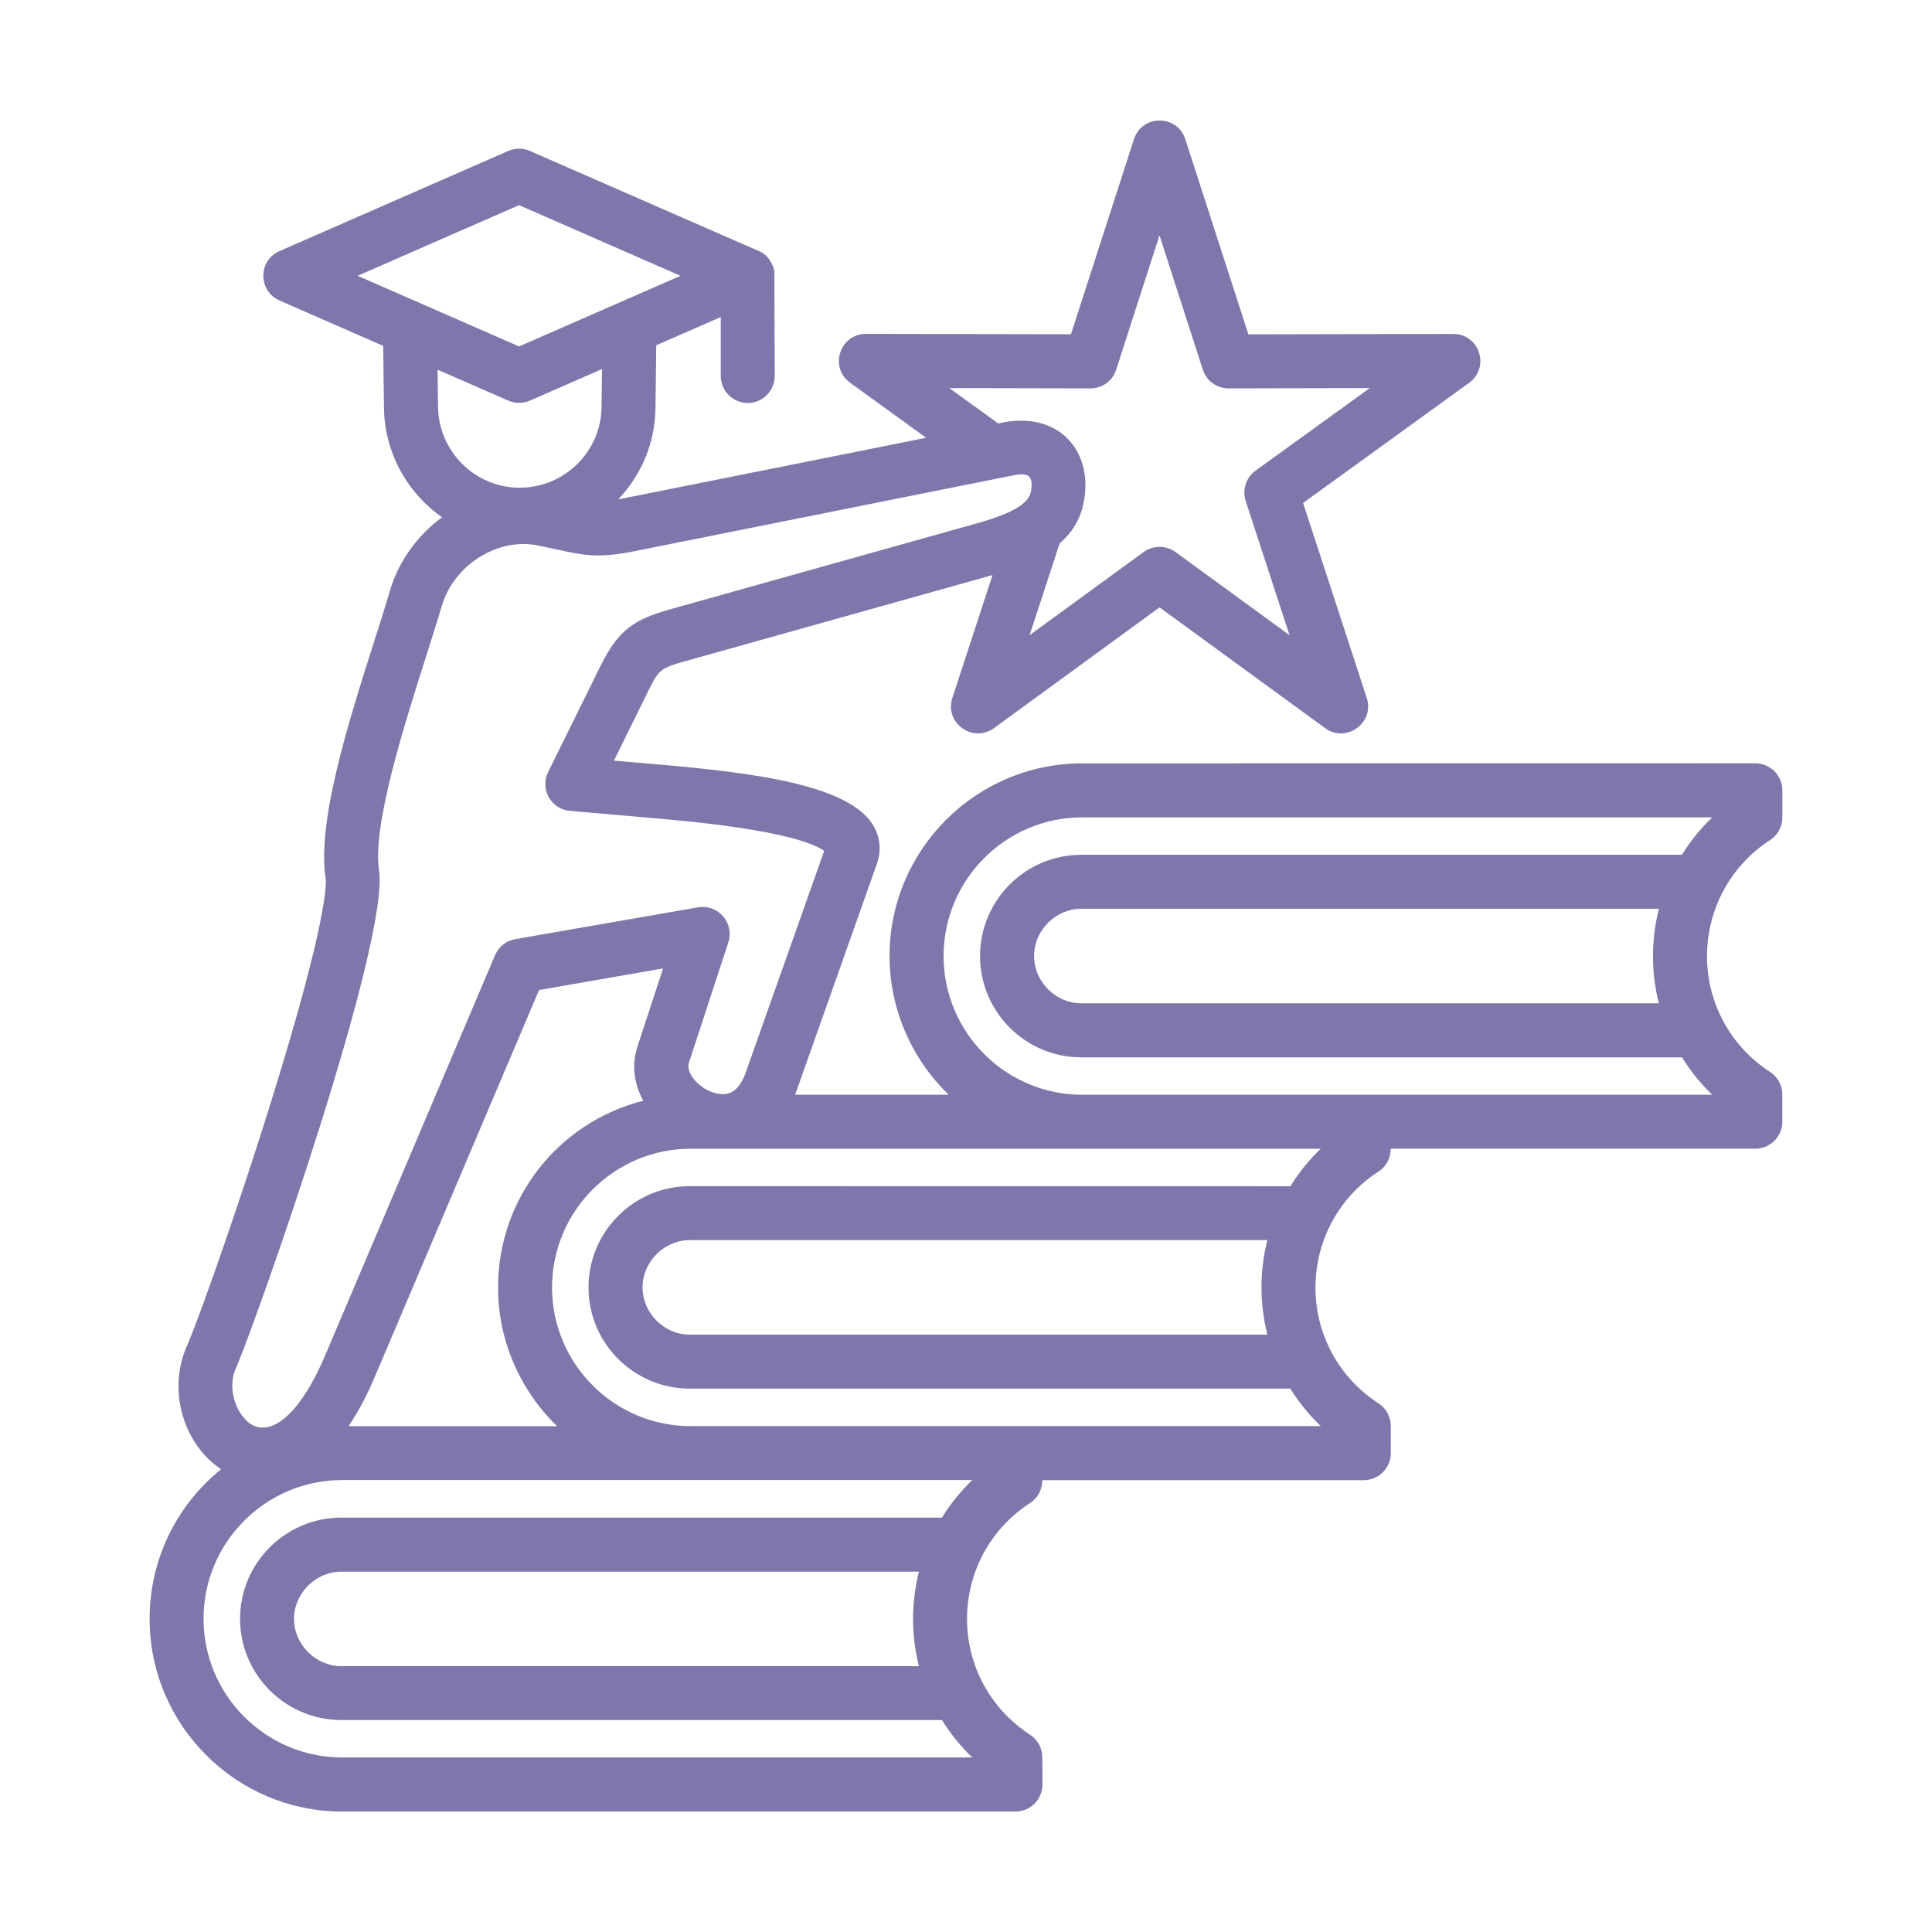
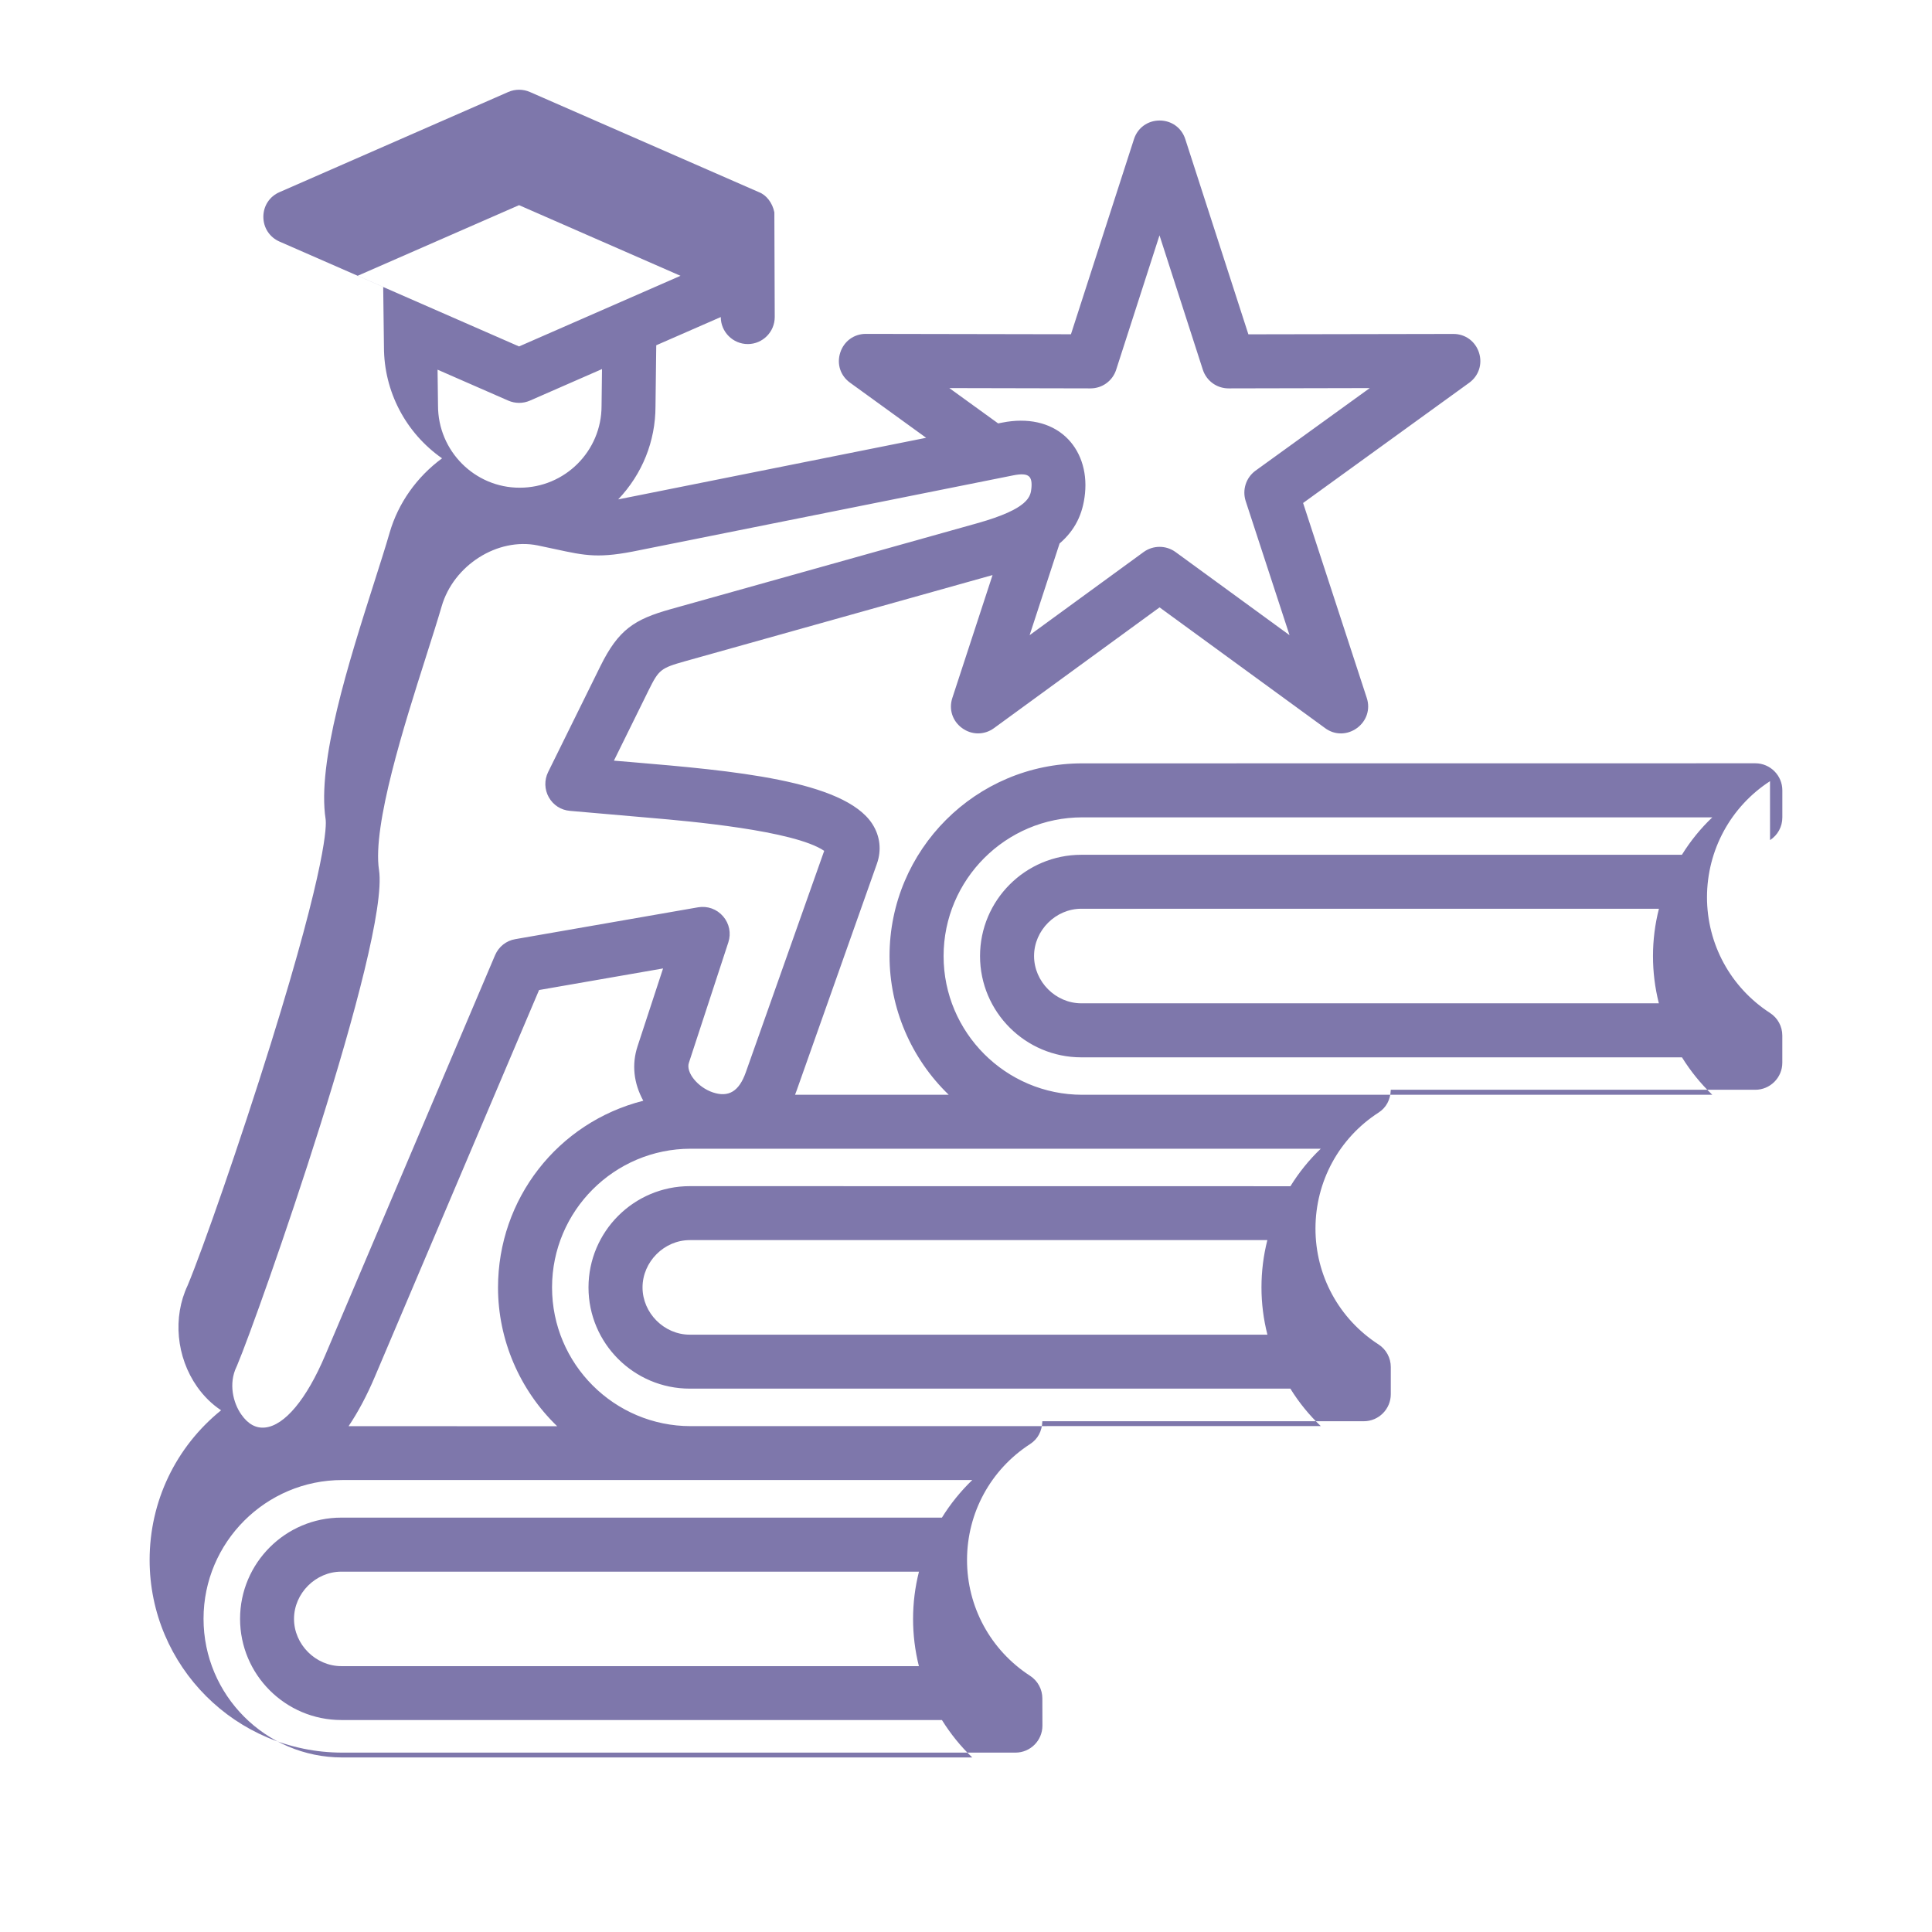
<svg xmlns="http://www.w3.org/2000/svg" width="1200pt" height="1200pt" version="1.1" viewBox="0 0 1200 1200">
-   <path d="m1099.4 521.81c4.781-3.094 7.641-8.344 7.641-14.062v-16.875c0-9.234-7.547-16.781-16.781-16.781l-418.08 0.047c-66 0-119.67 53.672-119.67 119.67 0 32.344 13.359 63.609 36.75 86.156h-95.438c0.328-0.797 0.656-1.688 0.984-2.625l49.875-140.9c2.953-8.391 1.969-17.156-2.859-24.656-17.578-27.188-87.469-33.141-149.21-38.391-3.797-0.328-7.547-0.656-11.297-0.938l21.609-43.828c6.281-12.703 7.547-13.688 22.547-17.906l190.5-53.391 0.516-0.141-24.984 76.359c-2.297 7.031 0.094 14.344 6.094 18.703s13.781 4.359 19.734 0.047l102.89-75.047 102.89 75.047c5.906 4.359 13.641 4.312 19.688-0.047 6-4.359 8.438-11.719 6.141-18.703l-39.562-121.13 103.17-74.672c5.953-4.312 8.344-11.672 6.094-18.703-2.297-7.078-8.531-11.625-15.891-11.625l-127.36 0.234-39.188-121.22c-2.25-7.031-8.531-11.578-15.938-11.578s-13.688 4.547-15.938 11.578l-39.141 121.18-127.4-0.234c-7.359 0-13.594 4.547-15.891 11.625s0.094 14.391 6.094 18.703l47.25 34.219-179.68 35.953-11.578 2.297c14.953-15.75 23.156-36.141 23.156-57.797l0.469-37.922 40.078-17.531v36.609c0 9.234 7.547 16.781 16.781 16.781s16.734-7.547 16.734-16.781l-0.234-65.062c-1.172-5.859-4.969-10.781-9.609-12.516l-142.22-62.203c-4.266-1.875-9.188-1.875-13.453 0l-142.08 62.203c-6.188 2.672-10.031 8.578-10.031 15.328s3.844 12.656 10.031 15.375l64.406 28.172 0.469 37.312c0 27.562 13.453 53.297 36.094 69.141-15.703 11.531-27.234 27.844-32.531 46.078-2.438 8.484-5.906 19.312-9.562 30.797-15.891 49.828-35.672 111.89-30.234 147.24 0.516 3.422 1.219 26.203-34.031 139.45-19.312 61.922-42.281 127.64-51.656 150.14-9.375 19.781-7.078 44.531 5.906 63 4.172 5.906 9.141 10.781 14.859 14.578-28.266 22.875-44.391 56.719-44.391 92.953 0 66 53.672 119.67 119.67 119.67h418.13c9.234 0 16.734-7.5 16.734-16.734l-0.047-16.922c0-5.672-2.859-10.969-7.641-14.062-24.562-15.938-39.188-42.891-39.141-72.047s14.672-56.016 39.141-71.859c4.828-3.141 7.406-7.922 7.641-14.203h199.69c9.234 0 16.734-7.547 16.734-16.781v-16.875c0-5.719-2.859-10.969-7.641-14.062-24.562-15.891-39.188-42.844-39.141-72.047s14.672-56.109 39.141-71.906c4.828-3.141 7.406-7.922 7.641-14.203h226.4c9.234 0 16.781-7.547 16.781-16.781v-16.875c0-5.719-2.859-10.969-7.641-14.062-24.469-15.844-39.141-42.75-39.141-71.906 0.047-29.203 14.672-56.156 39.141-72.047zm-312.19 307.18h-358.78c-15.938 0-29.344-13.453-29.344-29.344 0-15.938 13.453-29.391 29.344-29.391h358.74c-4.875 19.266-4.875 39.516 0.047 58.734zm-358.78-92.25c-34.688 0-62.906 28.219-62.906 62.906s28.219 62.859 62.906 62.859h373.03c5.344 8.625 11.719 16.453 18.891 23.25l-391.31 0.047c-47.531 0-86.156-38.625-86.156-86.156s38.672-86.156 86.156-86.156h391.31c-7.219 6.891-13.547 14.719-18.844 23.297zm-193.03-196.4c-4.219-27.656 15.844-90.562 29.109-132.19l0.094-0.328c3.656-11.484 7.125-22.312 9.703-31.172 7.406-25.641 34.781-42.938 59.672-37.875 3.938 0.797 7.406 1.594 10.594 2.25 19.453 4.219 27.469 6 52.922 0.656 1.547-0.328 3.047-0.656 4.688-0.938l227.06-45.469c5.109-1.031 8.25-0.844 9.891 0.656 1.359 1.219 1.828 3.562 1.5 7.172-0.516 5.109-1.266 12.797-33.656 21.891l-190.5 53.391c-22.359 6.281-32.297 12.562-43.547 35.344l-32.484 65.812c-2.438 4.969-2.297 10.828 0.422 15.656 2.766 4.875 7.547 7.969 13.125 8.438l51.047 4.453c21.891 1.875 88.172 7.641 106.88 20.391l-48.703 137.58c-4.172 11.812-10.688 15.75-20.531 12.422-9.281-3.141-16.781-12.375-14.812-18.328l24.516-74.859c1.828-5.625 0.609-11.672-3.281-16.172s-9.703-6.562-15.516-5.578l-113.53 19.781c-5.625 0.938-10.312 4.688-12.562 9.938l-105.56 248.63c-11.531 27.188-25.125 43.5-37.266 44.766-5.672 0.609-10.641-2.109-14.812-8.109-5.109-7.266-7.969-19.219-3-29.531 0.094-0.188 0.188-0.375 0.234-0.516l0.141-0.328c13.359-31.547 94.922-263.44 88.172-307.82zm36.656-288.37-0.281-22.359 43.922 19.219c4.359 1.875 9.141 1.875 13.453 0l44.766-19.594-0.281 22.922c0 28.031-22.781 50.766-50.812 50.766-27.984 0.047-50.766-22.828-50.766-50.953zm501.66 59.25 27.234 83.297-70.828-51.656c-5.906-4.266-13.875-4.266-19.781 0l-70.828 51.656 18.609-56.953c9.469-8.156 14.484-18.047 15.797-31.125 1.406-14.156-3.047-27-12.234-35.344-9.562-8.672-23.438-11.719-39.094-8.625l-2.625 0.516-30.328-21.938 87.703 0.188c7.312 0 13.734-4.688 15.938-11.625l26.906-83.438 26.906 83.438c2.25 6.938 8.672 11.625 15.984 11.625l87.703-0.188-71.062 51.375c-5.812 4.312-8.25 11.859-6 18.797zm-540.89 543.89 102-240.19 77.016-13.406-15.844 48.328c-3.703 11.25-2.438 22.922 3.562 33.844-53.203 13.5-90.234 61.031-90.234 116.02 0 32.344 13.359 63.609 36.75 86.156l-129.56-0.047c5.906-8.766 11.391-19.078 16.312-30.703zm337.92 179.76h-358.74c-15.938 0-29.391-13.453-29.391-29.344s13.453-29.344 29.391-29.344h358.78c-4.875 19.172-4.875 39.469-0.047 58.688zm14.297-92.25h-373.03c-34.688 0-62.906 28.219-62.906 62.859 0 34.688 28.219 62.859 62.906 62.859h373.03c5.344 8.578 11.672 16.406 18.844 23.25h-391.31c-47.531 0-86.156-38.672-86.156-86.156 0-47.531 38.672-86.156 86.156-86.156h391.31c-7.172 6.938-13.547 14.766-18.844 23.344zm445.31-319.45h-358.74c-15.938 0-29.344-13.453-29.344-29.391s13.453-29.344 29.344-29.344h358.78c-4.922 19.219-4.922 39.516-0.047 58.734zm14.297-92.25h-373.03c-34.688 0-62.906 28.219-62.906 62.906s28.219 62.906 62.906 62.906h373.08c5.297 8.531 11.625 16.359 18.844 23.25h-391.31c-47.531 0-86.156-38.672-86.156-86.156 0-47.531 38.672-86.156 86.156-86.156h391.31c-7.266 6.891-13.594 14.719-18.891 23.25zm-722.26-315.74-100.27-43.875 100.27-43.875 100.27 43.875z" fill="#7e77ab" />
+   <path d="m1099.4 521.81c4.781-3.094 7.641-8.344 7.641-14.062v-16.875c0-9.234-7.547-16.781-16.781-16.781l-418.08 0.047c-66 0-119.67 53.672-119.67 119.67 0 32.344 13.359 63.609 36.75 86.156h-95.438c0.328-0.797 0.656-1.688 0.984-2.625l49.875-140.9c2.953-8.391 1.969-17.156-2.859-24.656-17.578-27.188-87.469-33.141-149.21-38.391-3.797-0.328-7.547-0.656-11.297-0.938l21.609-43.828c6.281-12.703 7.547-13.688 22.547-17.906l190.5-53.391 0.516-0.141-24.984 76.359c-2.297 7.031 0.094 14.344 6.094 18.703s13.781 4.359 19.734 0.047l102.89-75.047 102.89 75.047c5.906 4.359 13.641 4.312 19.688-0.047 6-4.359 8.438-11.719 6.141-18.703l-39.562-121.13 103.17-74.672c5.953-4.312 8.344-11.672 6.094-18.703-2.297-7.078-8.531-11.625-15.891-11.625l-127.36 0.234-39.188-121.22c-2.25-7.031-8.531-11.578-15.938-11.578s-13.688 4.547-15.938 11.578l-39.141 121.18-127.4-0.234c-7.359 0-13.594 4.547-15.891 11.625s0.094 14.391 6.094 18.703l47.25 34.219-179.68 35.953-11.578 2.297c14.953-15.75 23.156-36.141 23.156-57.797l0.469-37.922 40.078-17.531c0 9.234 7.547 16.781 16.781 16.781s16.734-7.547 16.734-16.781l-0.234-65.062c-1.172-5.859-4.969-10.781-9.609-12.516l-142.22-62.203c-4.266-1.875-9.188-1.875-13.453 0l-142.08 62.203c-6.188 2.672-10.031 8.578-10.031 15.328s3.844 12.656 10.031 15.375l64.406 28.172 0.469 37.312c0 27.562 13.453 53.297 36.094 69.141-15.703 11.531-27.234 27.844-32.531 46.078-2.438 8.484-5.906 19.312-9.562 30.797-15.891 49.828-35.672 111.89-30.234 147.24 0.516 3.422 1.219 26.203-34.031 139.45-19.312 61.922-42.281 127.64-51.656 150.14-9.375 19.781-7.078 44.531 5.906 63 4.172 5.906 9.141 10.781 14.859 14.578-28.266 22.875-44.391 56.719-44.391 92.953 0 66 53.672 119.67 119.67 119.67h418.13c9.234 0 16.734-7.5 16.734-16.734l-0.047-16.922c0-5.672-2.859-10.969-7.641-14.062-24.562-15.938-39.188-42.891-39.141-72.047s14.672-56.016 39.141-71.859c4.828-3.141 7.406-7.922 7.641-14.203h199.69c9.234 0 16.734-7.547 16.734-16.781v-16.875c0-5.719-2.859-10.969-7.641-14.062-24.562-15.891-39.188-42.844-39.141-72.047s14.672-56.109 39.141-71.906c4.828-3.141 7.406-7.922 7.641-14.203h226.4c9.234 0 16.781-7.547 16.781-16.781v-16.875c0-5.719-2.859-10.969-7.641-14.062-24.469-15.844-39.141-42.75-39.141-71.906 0.047-29.203 14.672-56.156 39.141-72.047zm-312.19 307.18h-358.78c-15.938 0-29.344-13.453-29.344-29.344 0-15.938 13.453-29.391 29.344-29.391h358.74c-4.875 19.266-4.875 39.516 0.047 58.734zm-358.78-92.25c-34.688 0-62.906 28.219-62.906 62.906s28.219 62.859 62.906 62.859h373.03c5.344 8.625 11.719 16.453 18.891 23.25l-391.31 0.047c-47.531 0-86.156-38.625-86.156-86.156s38.672-86.156 86.156-86.156h391.31c-7.219 6.891-13.547 14.719-18.844 23.297zm-193.03-196.4c-4.219-27.656 15.844-90.562 29.109-132.19l0.094-0.328c3.656-11.484 7.125-22.312 9.703-31.172 7.406-25.641 34.781-42.938 59.672-37.875 3.938 0.797 7.406 1.594 10.594 2.25 19.453 4.219 27.469 6 52.922 0.656 1.547-0.328 3.047-0.656 4.688-0.938l227.06-45.469c5.109-1.031 8.25-0.844 9.891 0.656 1.359 1.219 1.828 3.562 1.5 7.172-0.516 5.109-1.266 12.797-33.656 21.891l-190.5 53.391c-22.359 6.281-32.297 12.562-43.547 35.344l-32.484 65.812c-2.438 4.969-2.297 10.828 0.422 15.656 2.766 4.875 7.547 7.969 13.125 8.438l51.047 4.453c21.891 1.875 88.172 7.641 106.88 20.391l-48.703 137.58c-4.172 11.812-10.688 15.75-20.531 12.422-9.281-3.141-16.781-12.375-14.812-18.328l24.516-74.859c1.828-5.625 0.609-11.672-3.281-16.172s-9.703-6.562-15.516-5.578l-113.53 19.781c-5.625 0.938-10.312 4.688-12.562 9.938l-105.56 248.63c-11.531 27.188-25.125 43.5-37.266 44.766-5.672 0.609-10.641-2.109-14.812-8.109-5.109-7.266-7.969-19.219-3-29.531 0.094-0.188 0.188-0.375 0.234-0.516l0.141-0.328c13.359-31.547 94.922-263.44 88.172-307.82zm36.656-288.37-0.281-22.359 43.922 19.219c4.359 1.875 9.141 1.875 13.453 0l44.766-19.594-0.281 22.922c0 28.031-22.781 50.766-50.812 50.766-27.984 0.047-50.766-22.828-50.766-50.953zm501.66 59.25 27.234 83.297-70.828-51.656c-5.906-4.266-13.875-4.266-19.781 0l-70.828 51.656 18.609-56.953c9.469-8.156 14.484-18.047 15.797-31.125 1.406-14.156-3.047-27-12.234-35.344-9.562-8.672-23.438-11.719-39.094-8.625l-2.625 0.516-30.328-21.938 87.703 0.188c7.312 0 13.734-4.688 15.938-11.625l26.906-83.438 26.906 83.438c2.25 6.938 8.672 11.625 15.984 11.625l87.703-0.188-71.062 51.375c-5.812 4.312-8.25 11.859-6 18.797zm-540.89 543.89 102-240.19 77.016-13.406-15.844 48.328c-3.703 11.25-2.438 22.922 3.562 33.844-53.203 13.5-90.234 61.031-90.234 116.02 0 32.344 13.359 63.609 36.75 86.156l-129.56-0.047c5.906-8.766 11.391-19.078 16.312-30.703zm337.92 179.76h-358.74c-15.938 0-29.391-13.453-29.391-29.344s13.453-29.344 29.391-29.344h358.78c-4.875 19.172-4.875 39.469-0.047 58.688zm14.297-92.25h-373.03c-34.688 0-62.906 28.219-62.906 62.859 0 34.688 28.219 62.859 62.906 62.859h373.03c5.344 8.578 11.672 16.406 18.844 23.25h-391.31c-47.531 0-86.156-38.672-86.156-86.156 0-47.531 38.672-86.156 86.156-86.156h391.31c-7.172 6.938-13.547 14.766-18.844 23.344zm445.31-319.45h-358.74c-15.938 0-29.344-13.453-29.344-29.391s13.453-29.344 29.344-29.344h358.78c-4.922 19.219-4.922 39.516-0.047 58.734zm14.297-92.25h-373.03c-34.688 0-62.906 28.219-62.906 62.906s28.219 62.906 62.906 62.906h373.08c5.297 8.531 11.625 16.359 18.844 23.25h-391.31c-47.531 0-86.156-38.672-86.156-86.156 0-47.531 38.672-86.156 86.156-86.156h391.31c-7.266 6.891-13.594 14.719-18.891 23.25zm-722.26-315.74-100.27-43.875 100.27-43.875 100.27 43.875z" fill="#7e77ab" />
</svg>